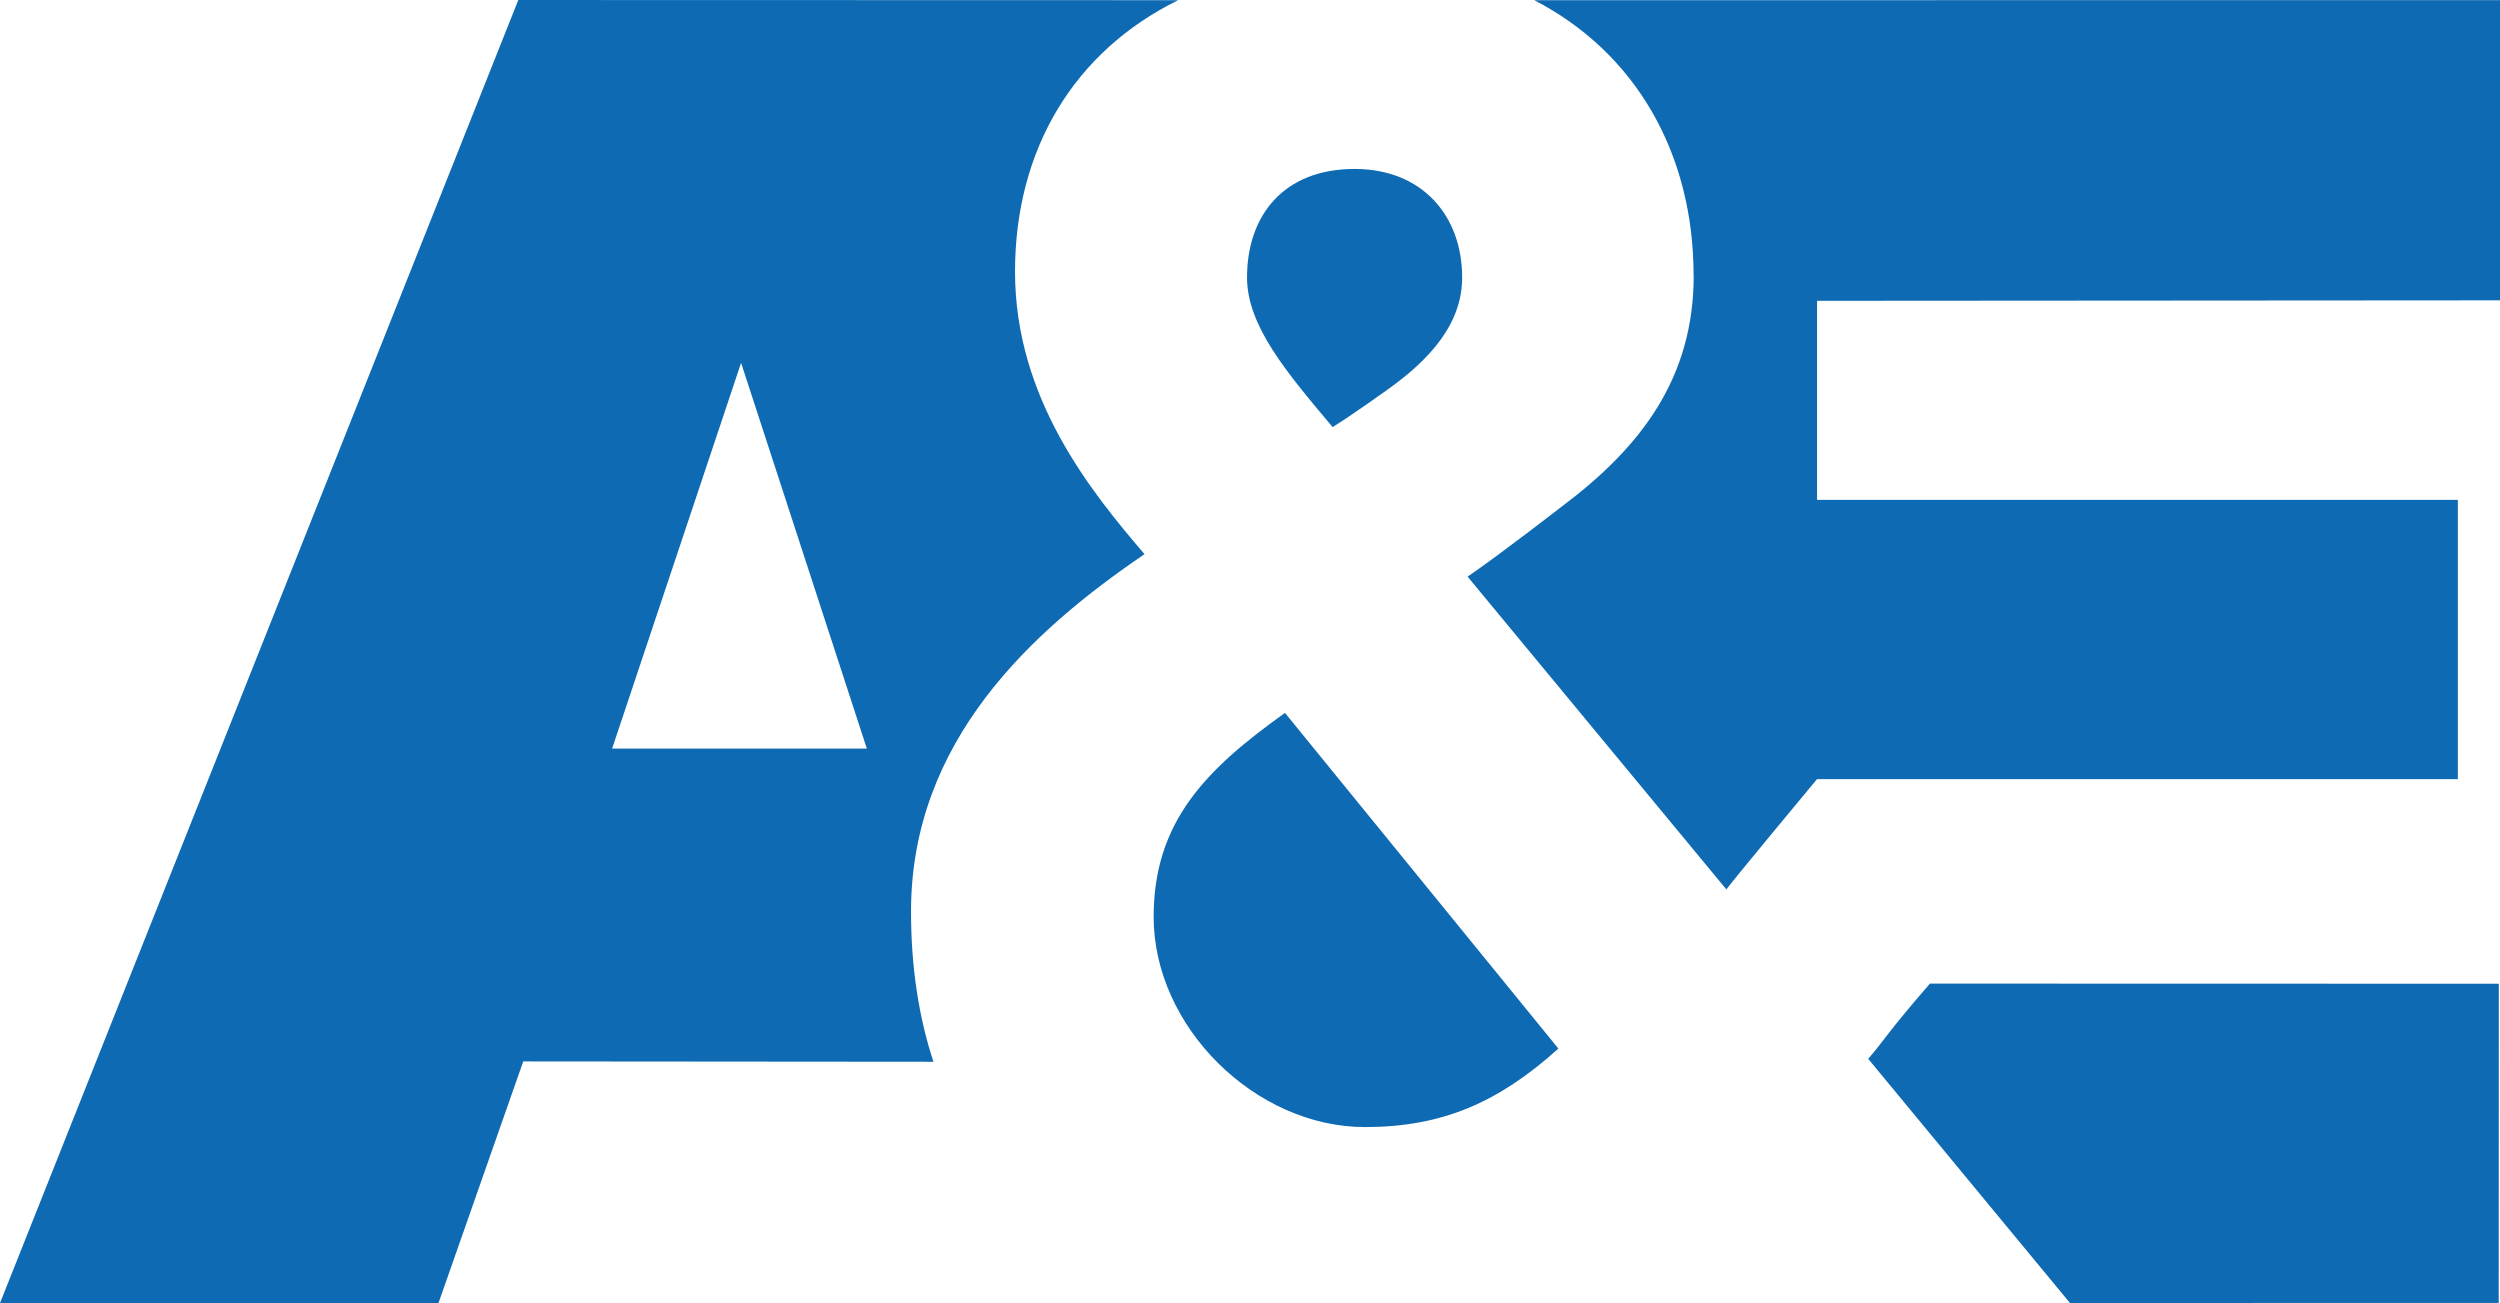
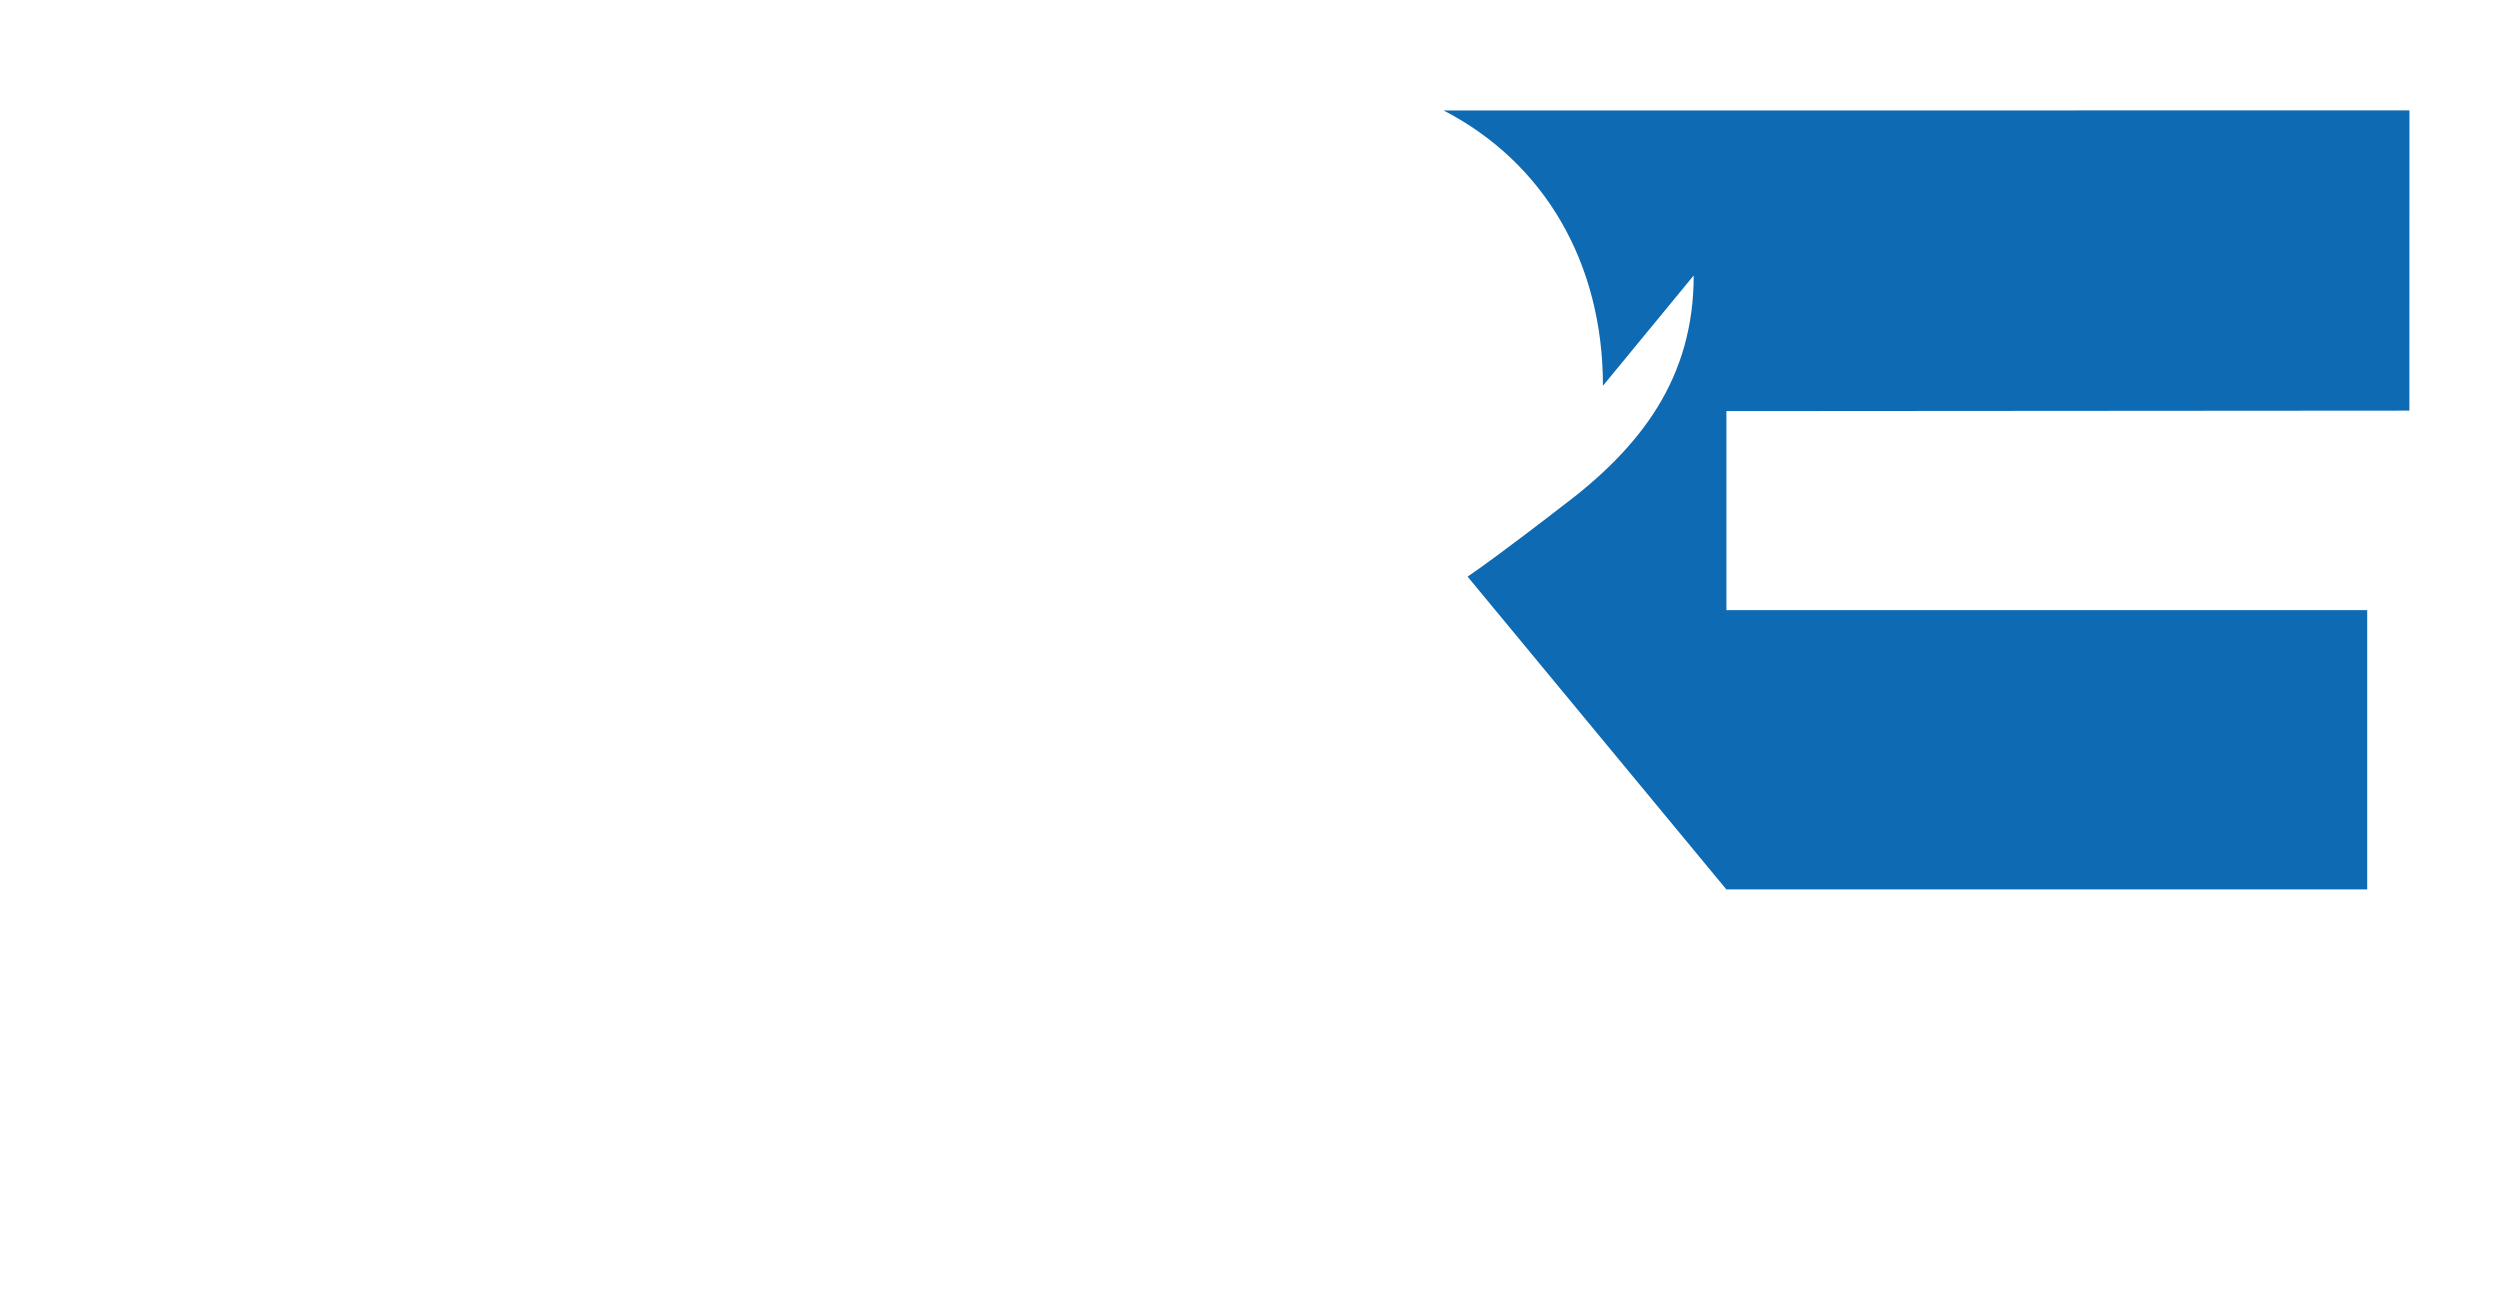
<svg xmlns="http://www.w3.org/2000/svg" height="312.78" width="600" version="1.1" viewBox="0 0 158.75 82.755">
  <g stroke-width="1.739" fill="#0d6ab3">
-     <path d="m107.55 17.492c0 6.533-3.356 10.928-8.453 14.729 0 0-3.821 2.97-5.904 4.395l16.431 19.861c0.465-0.638 5.756-7.003 5.756-7.003h40.693v-17.733h-40.69v-12.64l43.369-0.03 0.005-19.064-61.331 0.005c6.407 3.311 10.117 9.691 10.117 17.48" />
-     <path d="m122.55 62.458c-2.801 3.227-2.905 3.618-3.92 4.776l12.813 15.506 27.226-0.005 0.005-20.268z" />
-     <path d="m32.912-0-32.912 82.745l27.84 0.01 5.385-15.355 26.049 0.022c-0.935-2.836-1.424-6.021-1.424-9.55 0-10.804 7.655-17.812 14.827-22.683-3.351-3.92-8.223-9.857-8.223-17.934 0-7.751 3.732-13.982 10.359-17.244zm14.147 23.039 7.985 24.495h-16.175z" />
-     <path d="m88.106 24.743c2.663-1.901 4.741-4.157 4.741-7.127 0-3.92-2.544-6.889-6.83-6.889-4.519 0-6.83 2.97-6.83 6.889 0 3.088 2.539 6.058 5.434 9.503 1.163-0.713 3.484-2.376 3.484-2.376" />
-     <path d="m73.256 58.215c0 7.013 6.479 13.353 13.422 13.353 4.865 0 8.458-1.539 12.279-4.984l-17.361-21.316c-4.989 3.563-8.339 6.889-8.339 12.947" />
+     <path d="m107.55 17.492c0 6.533-3.356 10.928-8.453 14.729 0 0-3.821 2.97-5.904 4.395l16.431 19.861h40.693v-17.733h-40.69v-12.64l43.369-0.03 0.005-19.064-61.331 0.005c6.407 3.311 10.117 9.691 10.117 17.48" />
  </g>
</svg>